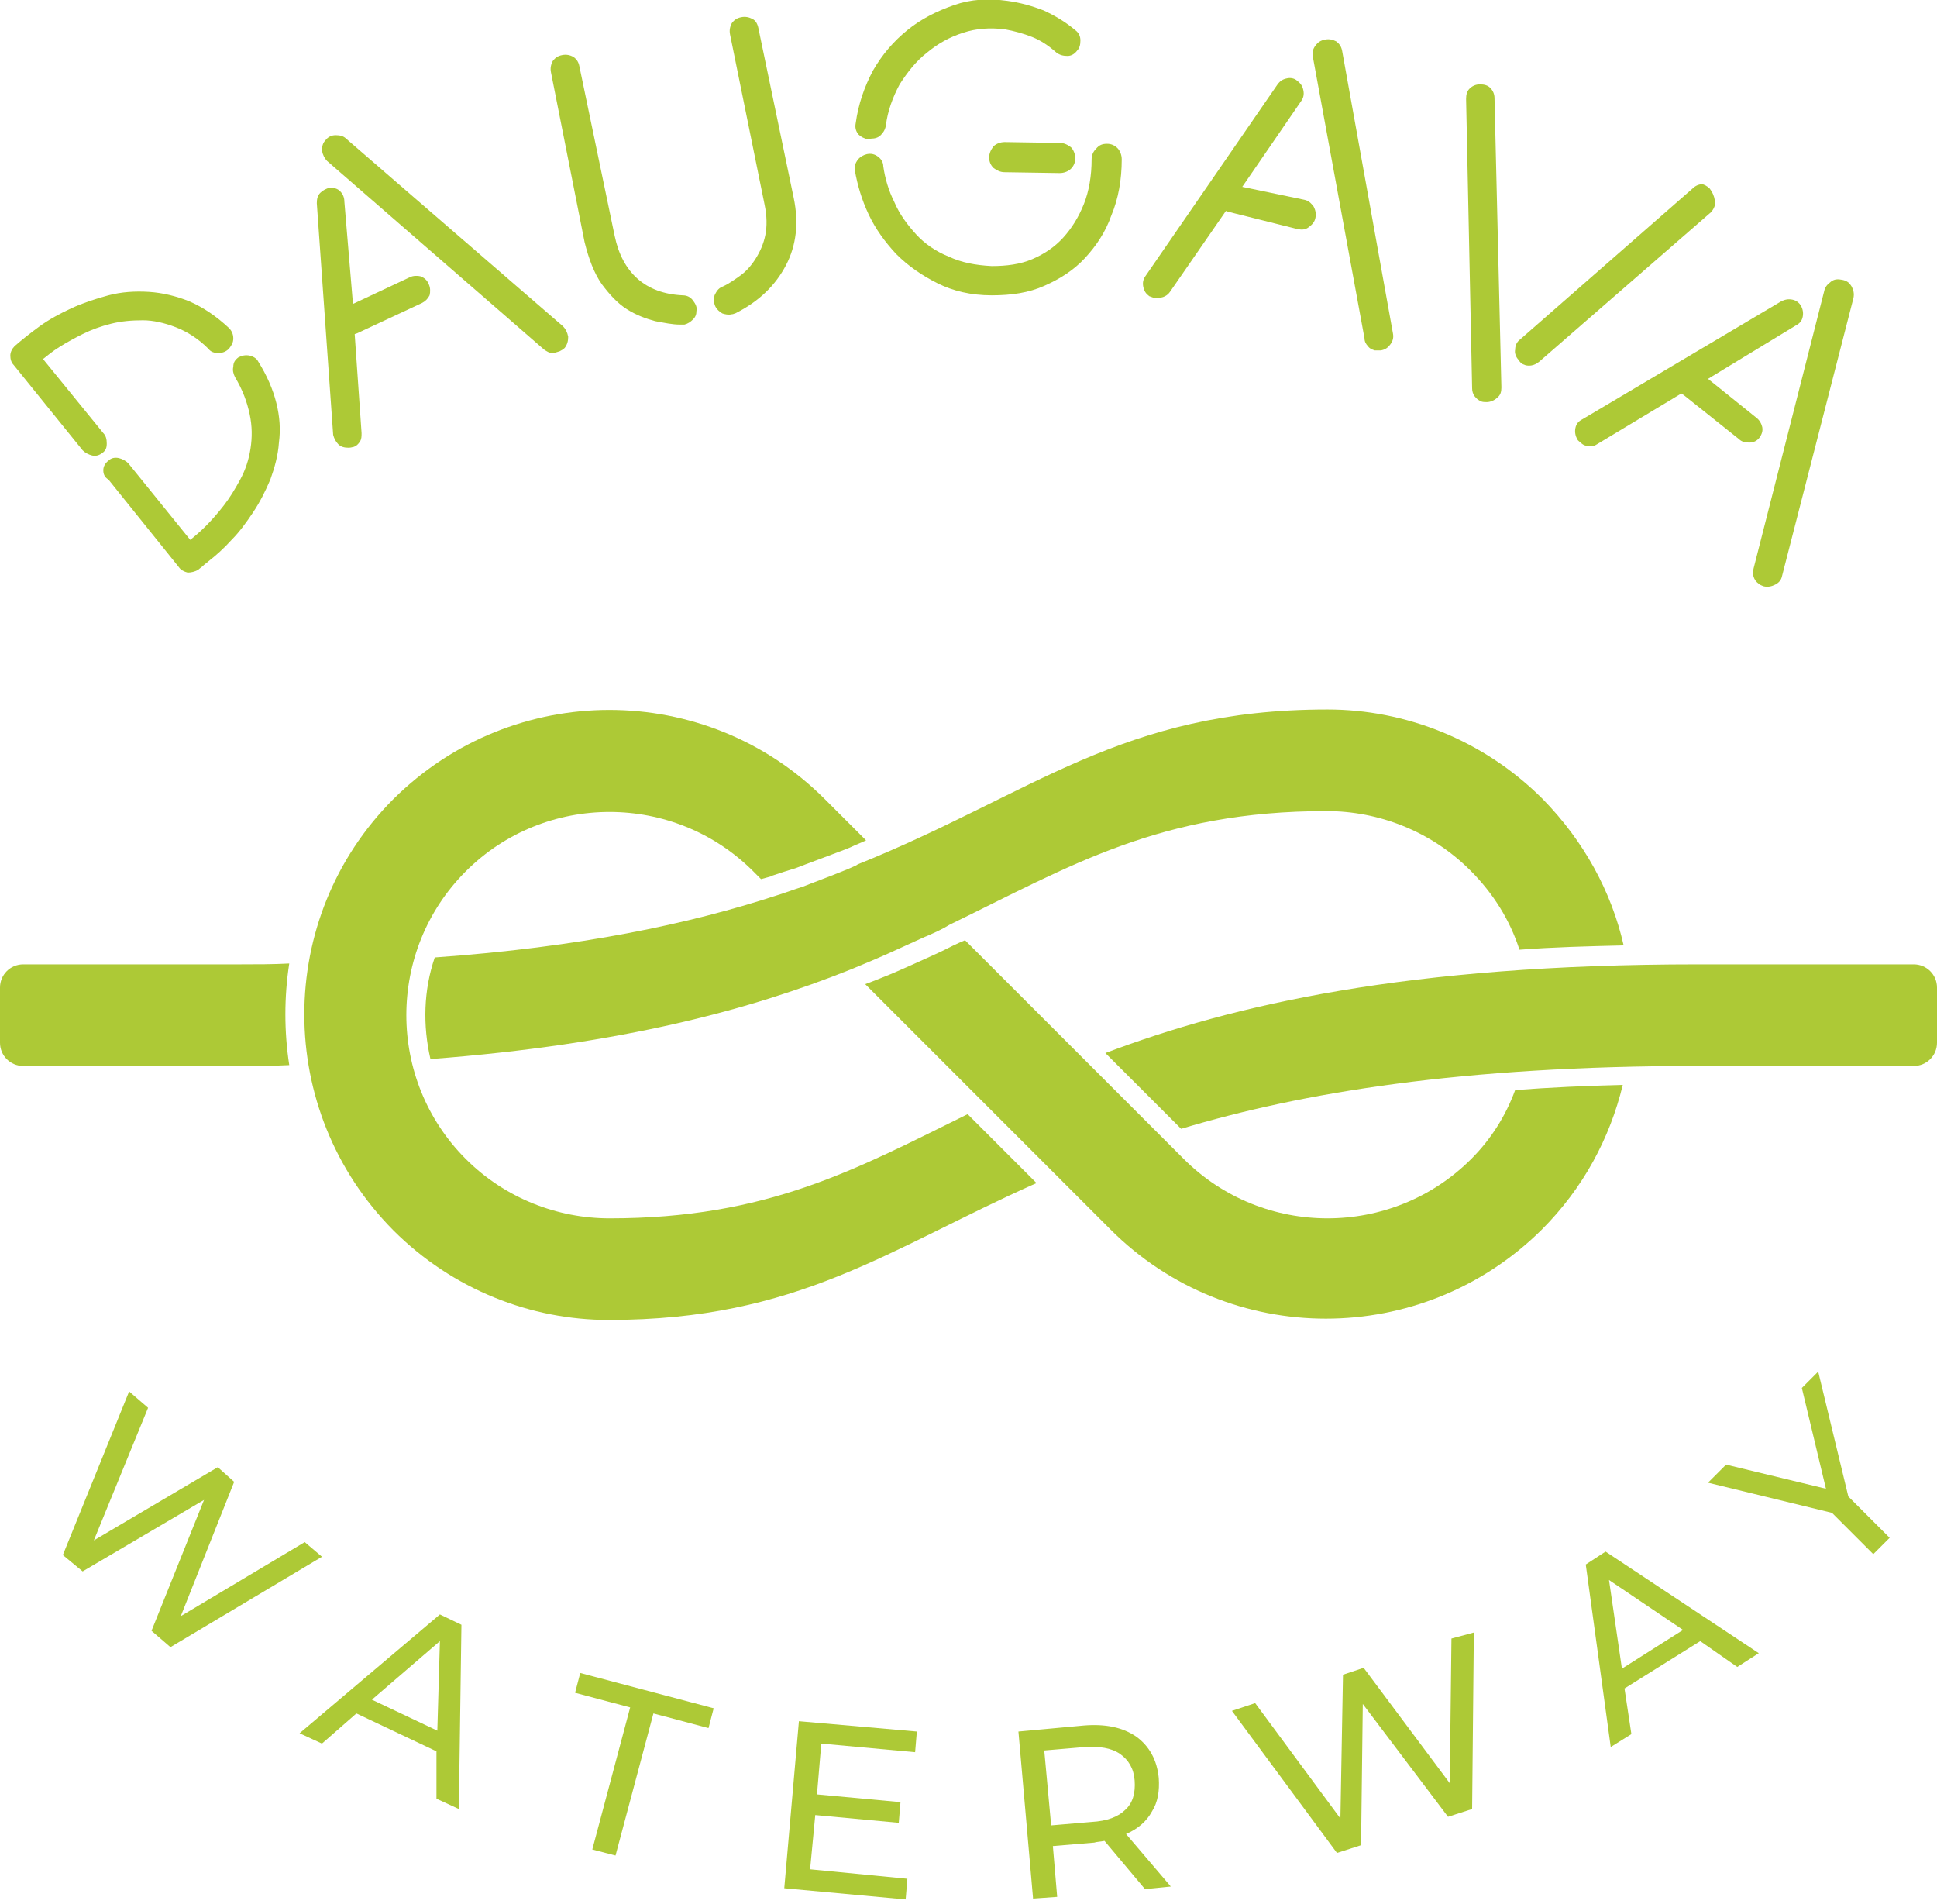
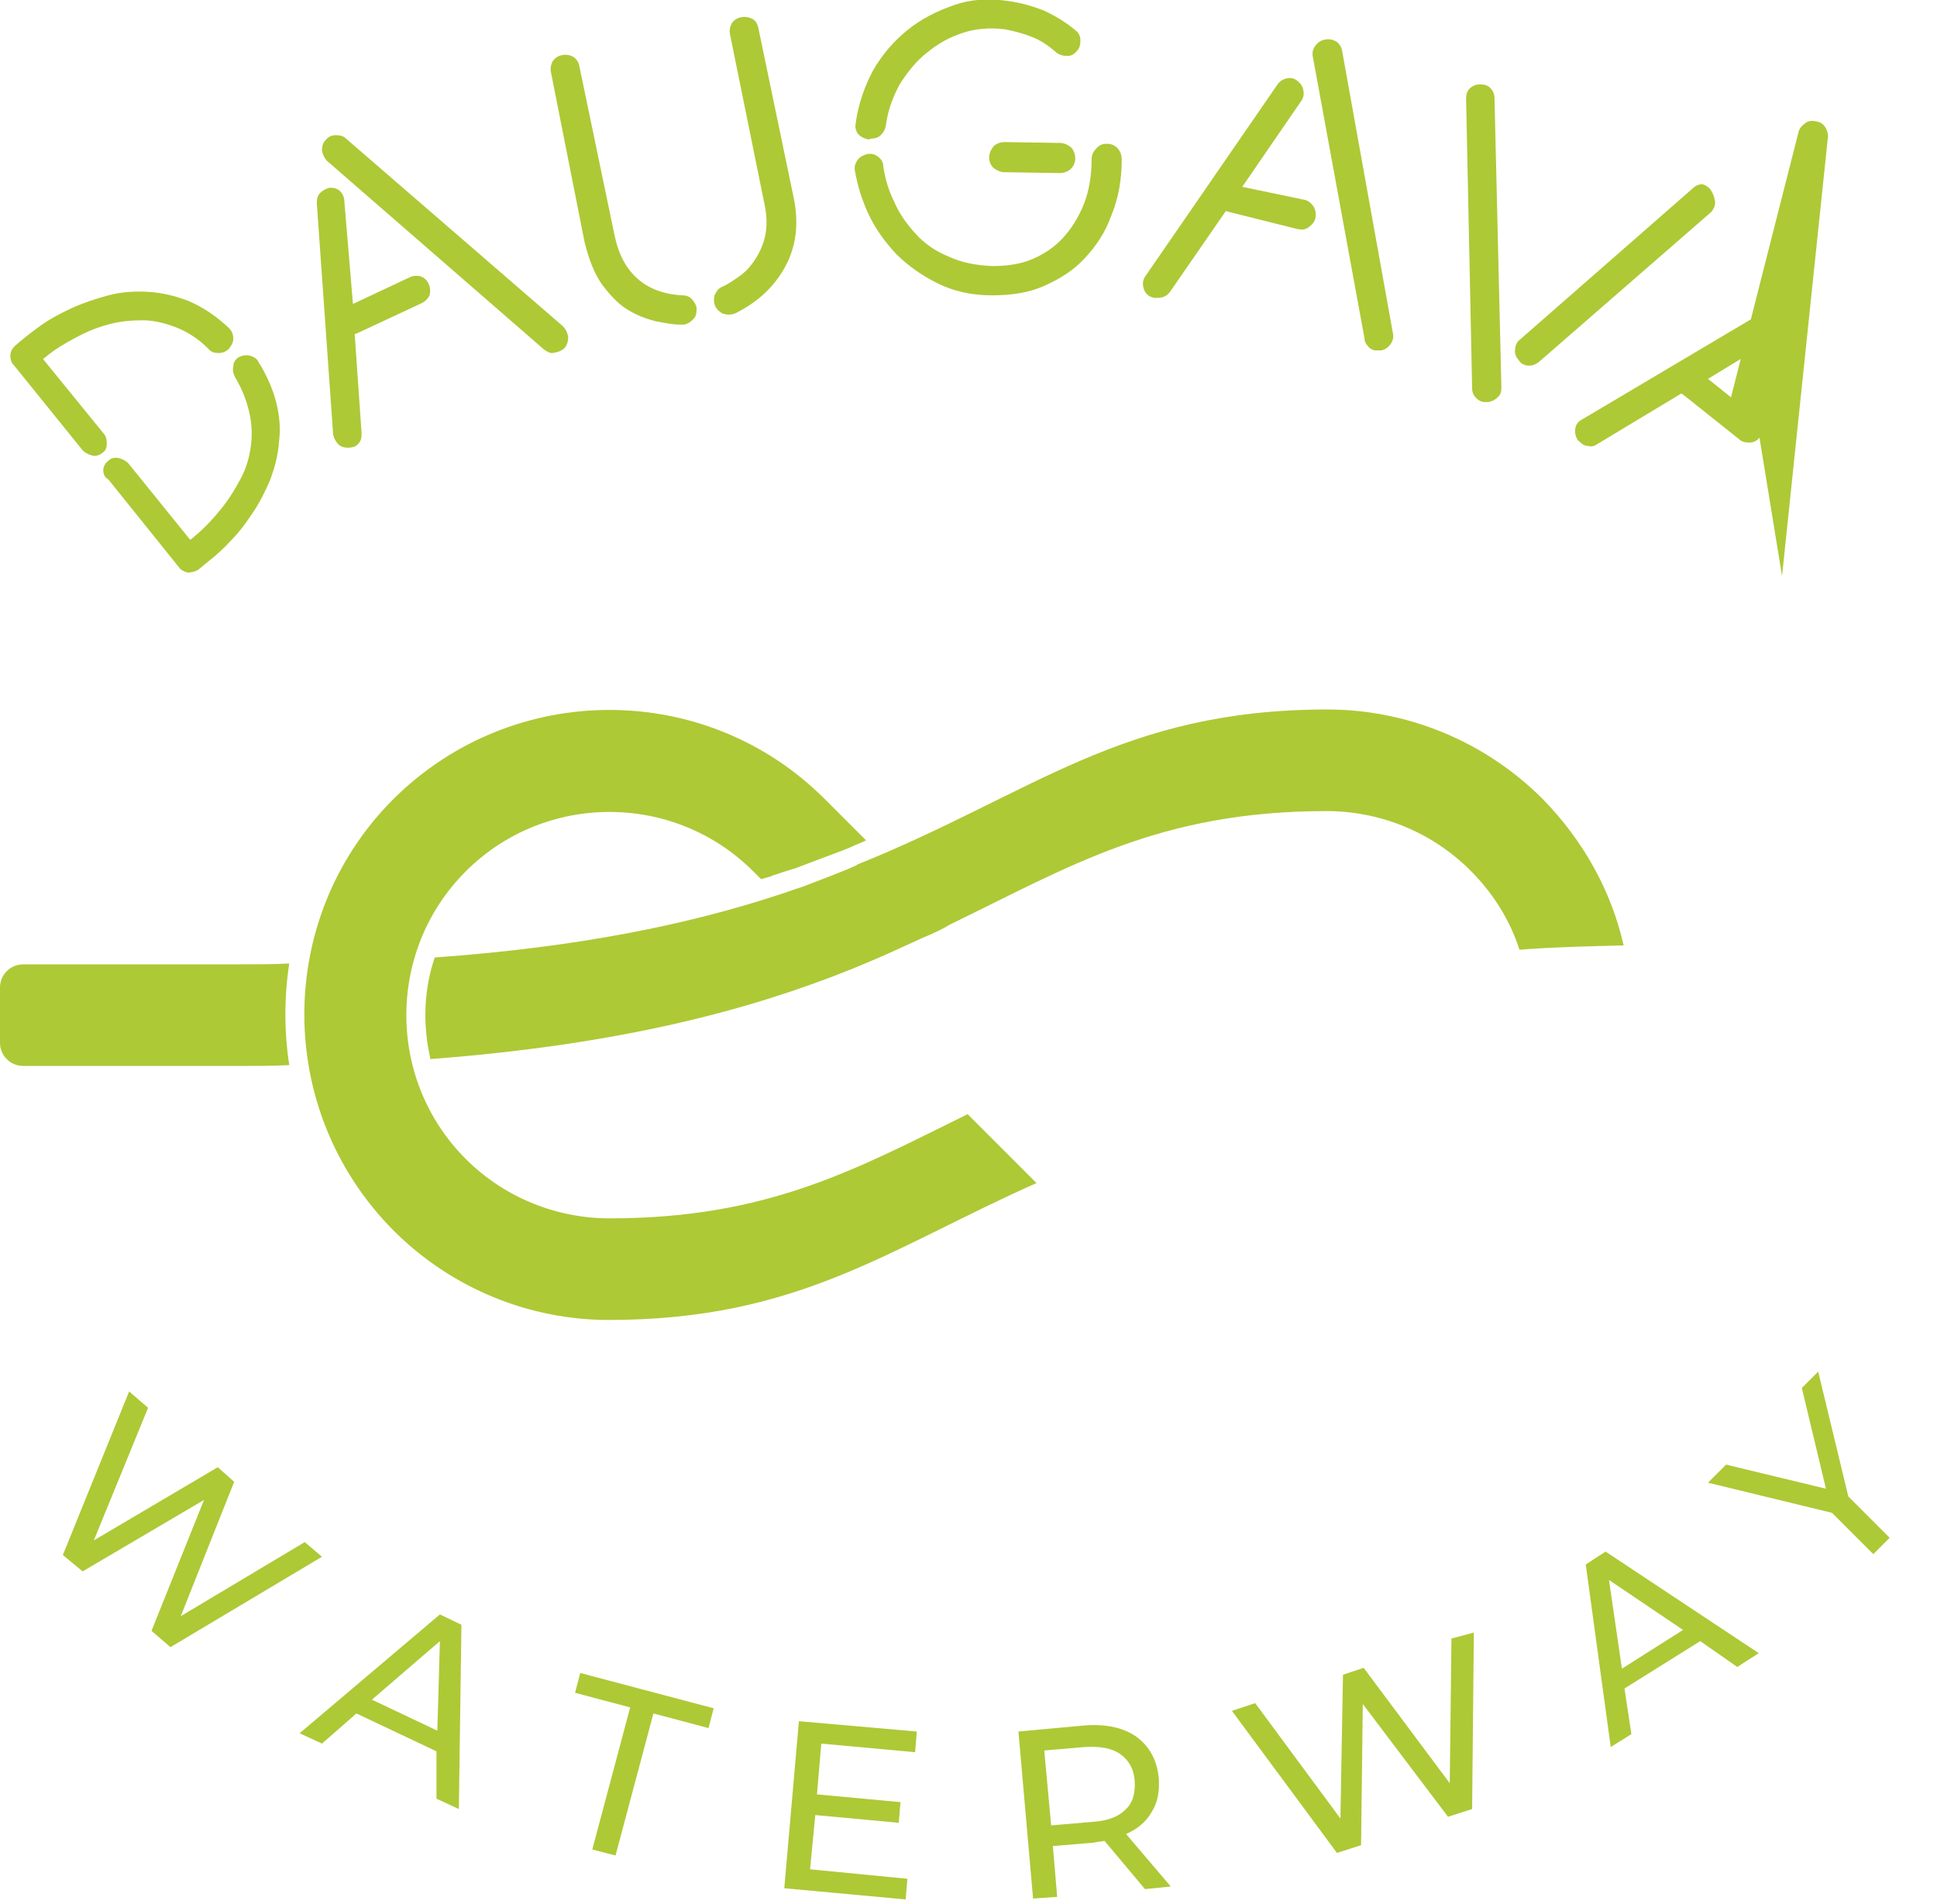
<svg xmlns="http://www.w3.org/2000/svg" version="1.1" id="Layer_1" x="0px" y="0px" viewBox="0 0 225 221.1" style="enable-background:new 0 0 225 221.1;" xml:space="preserve">
  <style type="text/css">
	.st0{fill:#ADC936;}
</style>
  <g>
    <g>
      <g>
        <g>
          <g>
            <g>
              <path class="st0" d="M11.9,52.6c-0.4,0.3-0.8,0.4-1.2,0.3c-0.4-0.1-0.8-0.3-1.1-0.6l-8-9.9c-0.3-0.3-0.4-0.7-0.4-1.1        c0-0.4,0.2-0.8,0.5-1.1c0.8-0.7,1.8-1.5,2.9-2.3c1.1-0.8,2.4-1.5,3.7-2.1c1.3-0.6,2.8-1.1,4.3-1.5c1.5-0.4,3.1-0.5,4.7-0.4        c1.6,0.1,3.2,0.5,4.7,1.1c1.6,0.7,3.1,1.7,4.6,3.1c0.3,0.3,0.5,0.7,0.5,1.2c0,0.5-0.2,0.8-0.5,1.2c-0.3,0.3-0.7,0.5-1.2,0.5        c-0.5,0-0.9-0.1-1.2-0.5c-1.2-1.2-2.5-2-3.8-2.5c-1.3-0.5-2.6-0.8-3.8-0.8c-1.3,0-2.5,0.1-3.7,0.4c-1.2,0.3-2.3,0.7-3.3,1.2        c-1,0.5-1.9,1-2.7,1.5c-0.8,0.5-1.4,1-1.9,1.4l7,8.6c0.3,0.3,0.4,0.7,0.4,1.2C12.4,52,12.3,52.3,11.9,52.6z M27.7,41.5        c0.4-0.2,0.8-0.3,1.3-0.2c0.4,0.1,0.8,0.3,1,0.7c1,1.6,1.7,3.2,2.1,4.8c0.4,1.6,0.5,3.1,0.3,4.6c-0.1,1.5-0.5,2.9-1,4.3        c-0.6,1.4-1.2,2.6-2,3.8s-1.6,2.3-2.5,3.2c-0.9,1-1.8,1.8-2.7,2.5c-0.2,0.2-0.4,0.3-0.6,0.5c-0.2,0.2-0.4,0.3-0.6,0.5        c-0.4,0.2-0.8,0.3-1.2,0.3c-0.4-0.1-0.8-0.3-1-0.6l-8.2-10.2C12.1,55.4,12,55,12,54.6c0-0.4,0.2-0.8,0.6-1.1        c0.3-0.3,0.7-0.4,1.2-0.3c0.4,0.1,0.8,0.3,1.1,0.6l7.2,8.9c0.5-0.4,1.1-0.9,1.8-1.6c0.7-0.7,1.4-1.5,2.1-2.4        c0.7-0.9,1.3-1.9,1.9-3c0.6-1.1,1-2.3,1.2-3.6s0.2-2.6-0.1-4s-0.8-2.8-1.7-4.3c-0.2-0.4-0.3-0.8-0.2-1.2        C27.1,42.1,27.3,41.8,27.7,41.5z" />
            </g>
          </g>
          <g>
            <g>
              <path class="st0" d="M47.6,32.2c0.4-0.2,0.9-0.2,1.3-0.1c0.4,0.2,0.7,0.4,0.9,0.9c0.2,0.4,0.2,0.9,0.1,1.3        c-0.2,0.4-0.5,0.7-0.9,0.9l-7.5,3.5l-0.3,0.1L42,50.3c0,0.4,0,0.7-0.2,1c-0.2,0.3-0.4,0.5-0.7,0.6C41,51.9,40.8,52,40.5,52        c-0.5,0-0.9-0.1-1.2-0.4c-0.3-0.3-0.5-0.7-0.6-1.1l-1.9-26.9c0-0.5,0.1-0.9,0.4-1.2c0.3-0.3,0.7-0.5,1.1-0.6        c0.5,0,0.9,0.1,1.2,0.4c0.3,0.3,0.5,0.7,0.5,1.2L41,35.3L47.6,32.2z M65.4,37.9c0.3,0.3,0.5,0.7,0.6,1.2        c0,0.5-0.1,0.9-0.4,1.3c-0.2,0.2-0.4,0.3-0.6,0.4c-0.3,0.1-0.6,0.2-0.9,0.2c-0.3,0-0.6-0.2-0.9-0.4L38,18.7        c-0.3-0.3-0.5-0.7-0.6-1.2c0-0.5,0.1-0.9,0.4-1.2c0.3-0.4,0.7-0.6,1.2-0.6c0.5,0,0.9,0.1,1.2,0.4L65.4,37.9z" />
            </g>
          </g>
          <g>
            <g>
              <path class="st0" d="M79.3,34.3c0.5,0,0.9,0.2,1.2,0.6c0.3,0.4,0.5,0.8,0.4,1.2c0,0.4-0.1,0.7-0.4,1c-0.3,0.3-0.6,0.5-1,0.6        c-0.1,0-0.2,0-0.5,0c-0.9,0-1.8-0.2-2.9-0.4c-1.1-0.3-2.2-0.7-3.3-1.4c-1.1-0.7-2-1.7-2.9-2.9c-0.9-1.3-1.5-2.9-2-4.9L64,8.4        c-0.1-0.5,0-0.9,0.2-1.3c0.3-0.4,0.6-0.6,1.1-0.7c0.5-0.1,0.9,0,1.3,0.2c0.4,0.3,0.6,0.6,0.7,1.1l4.1,19.7        C72.3,31.7,75,34.1,79.3,34.3z M86.1,2c0.5-0.1,0.9,0,1.3,0.2s0.6,0.6,0.7,1.1L92.2,23c0.6,2.9,0.3,5.5-0.9,7.8        c-1.2,2.3-3.1,4.2-5.9,5.6c-0.1,0-0.2,0.1-0.4,0.1c-0.4,0.1-0.8,0-1.1-0.1c-0.3-0.2-0.6-0.4-0.8-0.8c-0.2-0.4-0.2-0.9-0.1-1.3        c0.2-0.4,0.4-0.8,0.9-1c0.7-0.3,1.4-0.8,2.1-1.3c0.7-0.5,1.3-1.2,1.8-2c0.5-0.8,0.9-1.7,1.1-2.7c0.2-1,0.2-2.2-0.1-3.6L84.8,4        c-0.1-0.5,0-0.9,0.2-1.3C85.3,2.3,85.6,2.1,86.1,2z" />
            </g>
          </g>
          <g>
            <g>
              <path class="st0" d="M128.6,16.7c0.5,0,0.9,0.2,1.2,0.5c0.3,0.3,0.5,0.8,0.5,1.3c0,2.4-0.4,4.6-1.2,6.5c-0.7,2-1.8,3.6-3.1,5        c-1.3,1.4-2.9,2.4-4.7,3.2c-1.8,0.8-3.8,1.1-6.1,1.1c-2.4,0-4.5-0.5-6.3-1.4c-1.8-0.9-3.4-2-4.8-3.4c-1.3-1.4-2.4-2.9-3.2-4.6        c-0.8-1.7-1.3-3.4-1.6-5.1c-0.1-0.5,0.1-0.9,0.3-1.2c0.3-0.4,0.7-0.6,1.1-0.7c0.5-0.1,0.9,0,1.3,0.3c0.4,0.3,0.6,0.7,0.6,1.1        c0.2,1.4,0.6,2.8,1.3,4.2c0.6,1.4,1.5,2.6,2.5,3.7s2.3,2,3.8,2.6c1.5,0.7,3.1,1,5,1.1c1.7,0,3.3-0.2,4.7-0.8        c1.4-0.6,2.6-1.4,3.6-2.5c1-1.1,1.8-2.4,2.4-3.9c0.6-1.5,0.9-3.3,0.9-5.2c0-0.5,0.2-0.9,0.5-1.2        C127.7,16.8,128.1,16.7,128.6,16.7z M100.9,16.2c-0.5-0.1-0.9-0.3-1.2-0.6c-0.3-0.4-0.4-0.8-0.3-1.3c0.3-2.2,1-4.2,2-6.1        c1.1-1.9,2.4-3.4,4-4.7c1.6-1.3,3.4-2.2,5.4-2.9s4-0.8,6.2-0.5c1.5,0.2,2.9,0.6,4.2,1.1c1.3,0.6,2.5,1.3,3.7,2.3        c0.4,0.3,0.6,0.7,0.6,1.2c0,0.5-0.1,0.9-0.4,1.2c-0.3,0.4-0.7,0.6-1.1,0.6c-0.5,0-0.9-0.1-1.3-0.4c-0.9-0.8-1.8-1.4-2.8-1.8        c-1-0.4-2.1-0.7-3.2-0.9c-1.7-0.2-3.3-0.1-4.8,0.4c-1.6,0.5-3,1.3-4.2,2.3c-1.3,1-2.3,2.3-3.2,3.7c-0.8,1.5-1.4,3.1-1.6,4.8        c-0.1,0.5-0.3,0.8-0.6,1.1c-0.3,0.3-0.7,0.4-1.1,0.4L100.9,16.2z M123.1,16.6c0.5,0,0.9,0.2,1.3,0.5c0.3,0.3,0.5,0.8,0.5,1.3        c0,0.5-0.2,0.9-0.5,1.2c-0.3,0.3-0.8,0.5-1.3,0.5l-6.4-0.1c-0.5,0-0.9-0.2-1.3-0.5c-0.3-0.3-0.5-0.7-0.5-1.2        c0-0.5,0.2-0.9,0.5-1.3c0.3-0.3,0.8-0.5,1.3-0.5L123.1,16.6z" />
            </g>
          </g>
          <g>
            <g>
              <path class="st0" d="M151.5,23.2c0.5,0.1,0.8,0.4,1.1,0.8c0.2,0.4,0.3,0.8,0.2,1.3c-0.1,0.5-0.4,0.8-0.8,1.1s-0.8,0.3-1.3,0.2        l-8-2l-0.3-0.1l-6.5,9.4c-0.2,0.3-0.5,0.5-0.8,0.6c-0.3,0.1-0.6,0.1-1,0.1c-0.1,0-0.3-0.1-0.6-0.2c-0.4-0.3-0.6-0.6-0.7-1.1        c-0.1-0.5,0-0.9,0.3-1.3l15.3-22.2c0.3-0.4,0.6-0.6,1.1-0.7c0.4-0.1,0.9,0,1.2,0.3c0.4,0.3,0.6,0.6,0.7,1.1        c0.1,0.5,0,0.9-0.3,1.3l-6.8,9.9L151.5,23.2z M161.8,38.7c0.1,0.5,0,0.9-0.3,1.3c-0.3,0.4-0.6,0.6-1.1,0.7c-0.3,0-0.5,0-0.7,0        c-0.3-0.1-0.6-0.2-0.8-0.5c-0.2-0.2-0.4-0.5-0.4-0.9l-6-32.7c-0.1-0.5,0-0.9,0.3-1.3c0.3-0.4,0.6-0.6,1.1-0.7        c0.5-0.1,0.9,0,1.3,0.2c0.4,0.3,0.6,0.6,0.7,1.1L161.8,38.7z" />
            </g>
          </g>
          <g>
            <g>
              <path class="st0" d="M174.4,45c0,0.5-0.1,0.9-0.5,1.2c-0.3,0.3-0.8,0.5-1.2,0.5c-0.2,0-0.5,0-0.7-0.1c-0.6-0.3-1-0.8-1-1.5        l-0.7-33.6c0-0.5,0.1-0.9,0.4-1.2c0.3-0.3,0.7-0.5,1.2-0.5c0.5,0,0.9,0.1,1.2,0.4c0.3,0.3,0.5,0.7,0.5,1.2L174.4,45z         M198.6,21.9c0.3,0.4,0.5,0.8,0.6,1.4c0.1,0.5-0.1,0.9-0.4,1.3L178.8,42c-0.6,0.5-1.3,0.6-1.9,0.3c-0.2-0.1-0.4-0.3-0.5-0.5        c-0.3-0.3-0.5-0.8-0.4-1.2c0-0.5,0.2-0.9,0.6-1.2l20-17.5c0.3-0.3,0.7-0.5,1.1-0.5C197.9,21.4,198.3,21.6,198.6,21.9z" />
            </g>
          </g>
          <g>
            <g>
-               <path class="st0" d="M204,48.5c0.4,0.3,0.6,0.7,0.7,1.1c0.1,0.5-0.1,0.9-0.3,1.2c-0.3,0.4-0.7,0.6-1.2,0.6        c-0.5,0-0.9-0.1-1.2-0.4l-6.4-5.1l-0.3-0.2l-9.8,5.9c-0.3,0.2-0.6,0.3-1,0.2c-0.3,0-0.6-0.1-0.9-0.4c-0.1-0.1-0.3-0.2-0.4-0.4        c-0.2-0.4-0.3-0.8-0.2-1.3c0.1-0.5,0.4-0.8,0.8-1L206.9,35c0.4-0.2,0.8-0.3,1.3-0.2s0.8,0.4,1,0.7c0.2,0.4,0.3,0.8,0.2,1.3        c-0.1,0.5-0.4,0.8-0.8,1L198.4,44L204,48.5z M207,66.9c-0.1,0.5-0.4,0.8-0.8,1c-0.4,0.2-0.8,0.3-1.3,0.2        c-0.3-0.1-0.5-0.2-0.6-0.3c-0.3-0.2-0.5-0.5-0.6-0.8c-0.1-0.3-0.1-0.6,0-1l8.2-32.2c0.1-0.5,0.4-0.8,0.8-1.1        c0.4-0.3,0.8-0.3,1.3-0.2c0.5,0.1,0.8,0.3,1.1,0.8c0.2,0.4,0.3,0.8,0.2,1.3L207,66.9z" />
+               <path class="st0" d="M204,48.5c0.4,0.3,0.6,0.7,0.7,1.1c0.1,0.5-0.1,0.9-0.3,1.2c-0.3,0.4-0.7,0.6-1.2,0.6        c-0.5,0-0.9-0.1-1.2-0.4l-6.4-5.1l-0.3-0.2l-9.8,5.9c-0.3,0.2-0.6,0.3-1,0.2c-0.3,0-0.6-0.1-0.9-0.4c-0.1-0.1-0.3-0.2-0.4-0.4        c-0.2-0.4-0.3-0.8-0.2-1.3c0.1-0.5,0.4-0.8,0.8-1L206.9,35c0.4-0.2,0.8-0.3,1.3-0.2s0.8,0.4,1,0.7c0.2,0.4,0.3,0.8,0.2,1.3        c-0.1,0.5-0.4,0.8-0.8,1L198.4,44L204,48.5z c-0.1,0.5-0.4,0.8-0.8,1c-0.4,0.2-0.8,0.3-1.3,0.2        c-0.3-0.1-0.5-0.2-0.6-0.3c-0.3-0.2-0.5-0.5-0.6-0.8c-0.1-0.3-0.1-0.6,0-1l8.2-32.2c0.1-0.5,0.4-0.8,0.8-1.1        c0.4-0.3,0.8-0.3,1.3-0.2c0.5,0.1,0.8,0.3,1.1,0.8c0.2,0.4,0.3,0.8,0.2,1.3L207,66.9z" />
            </g>
          </g>
        </g>
        <g>
          <g>
-             <path class="st0" d="M222.3,112h-9.1h-9.1h-2.7l0,0h-4.2l0,0c-33.7,0-54,4.7-68.8,10.3l8.8,8.8c14-4.2,32.5-7.3,60-7.3l0,0h4.2       l0,0h2.7h9.1h9.1c1.5,0,2.7-1.2,2.7-2.7v-6.4C225,113.2,223.8,112,222.3,112z" />
-           </g>
+             </g>
          <g>
-             <path class="st0" d="M170.9,134.6c-9.2,9.2-24.2,9.2-33.4,0l0,0l-2.7-2.7l-8.7-8.7l-5.3-5.3l0,0h0l-8.3-8.3l-0.4-0.4       c-0.2,0.1-0.5,0.2-0.7,0.3c-0.9,0.4-1.8,0.9-2.7,1.3c0,0-4.8,2.2-5.9,2.6c0,0-1.2,0.5-2.3,0.9l3.5,3.5l10.4,10.4l0,0l8.1,8.1       l6.4,6.4c0,0,0.1,0.1,0.1,0.1c13.8,13.8,36.2,13.8,50.1,0c4.8-4.8,7.9-10.6,9.4-16.8c-4.3,0.1-8.5,0.3-12.5,0.6       C174.9,129.6,173.2,132.3,170.9,134.6z" />
-           </g>
+             </g>
          <g>
            <path class="st0" d="M70.8,141.5c-6,0-12.1-2.3-16.7-6.9c-9.2-9.2-9.2-24.2,0-33.4c9.2-9.2,24.2-9.2,33.4,0v0l0,0l0.9,0.9       c0.4-0.1,0.7-0.2,1.1-0.3l0.2-0.1l0,0c0.9-0.3,1.8-0.6,2.8-0.9c0.2-0.1,5.9-2.2,6.3-2.4c0.6-0.3,1.2-0.5,1.8-0.8l-4.8-4.8       c0,0,0,0,0,0c-13.8-13.8-36.2-13.8-50.1,0c-13.8,13.8-13.8,36.2,0,50.1c6.9,6.9,16,10.4,25,10.4v0c22,0,32.4-8.2,49.7-15.9       l-8-8C99.4,135.8,89.2,141.5,70.8,141.5z" />
          </g>
          <g>
            <path class="st0" d="M27.8,112h-4.2v0h-2.7h-9.1H2.7c-1.5,0-2.7,1.2-2.7,2.7v6.4c0,1.5,1.2,2.7,2.7,2.7h9.1h9.1h2.7v0h4.2       c2,0,3.9,0,5.8-0.1c-0.6-3.9-0.6-7.9,0-11.8C31.7,112,29.8,112,27.8,112z" />
          </g>
          <g>
            <path class="st0" d="M93.2,103c-1,0.3-2,0.7-3,1c0,0,0,0,0,0h0c-10.1,3.3-22.8,6-39.7,7.2c-1.3,3.8-1.4,7.9-0.5,11.8       c22.4-1.7,37.3-5.8,48.8-10.4c1-0.4,3.1-1.3,3.1-1.3c1-0.4,5.7-2.6,5.8-2.6c0.9-0.4,1.8-0.8,2.6-1.3       c14-6.8,24.4-13.2,43.8-13.2v0c6,0,12.1,2.3,16.7,6.9c2.7,2.7,4.6,5.8,5.7,9.2c3.9-0.3,7.9-0.4,12.1-0.5       c-1.4-6.2-4.6-12.1-9.4-17c-6.9-6.9-16-10.4-25-10.4v0l0,0c0,0,0,0,0,0v0c-24,0-34.2,9.8-54.6,18       C99.6,100.6,93.4,102.9,93.2,103z" />
          </g>
        </g>
      </g>
    </g>
    <g>
      <path class="st0" d="M37.4,180.8l-17.6,10.5l-2.2-1.9l6.1-15.2l-14.1,8.3l-2.3-1.9l7.7-19l2.2,1.9l-6.3,15.4l14.4-8.5l1.9,1.7    L21,187.7l14.4-8.6L37.4,180.8z" />
      <path class="st0" d="M50.7,203.4l-9.3-4.4l-4,3.5l-2.6-1.2l16.3-13.8l2.5,1.2l-0.3,21.4l-2.6-1.2L50.7,203.4z M50.8,201l0.3-10.4    l-7.9,6.8L50.8,201z" />
      <path class="st0" d="M73.2,198.3l-6.4-1.7l0.6-2.3l15.5,4.1l-0.6,2.3l-6.4-1.7l-4.4,16.5l-2.7-0.7L73.2,198.3z" />
      <path class="st0" d="M105.4,218.2l-0.2,2.4l-14.1-1.3l1.7-19.4l13.7,1.2l-0.2,2.4l-10.9-1l-0.5,5.9l9.7,0.9l-0.2,2.4l-9.7-0.9    l-0.6,6.3L105.4,218.2z" />
      <path class="st0" d="M133,219.4l-4.7-5.6c-0.5,0.1-0.9,0.1-1.2,0.2l-4.8,0.4l0.5,5.9l-2.8,0.2l-1.7-19.4l7.6-0.7    c2.5-0.2,4.5,0.2,6.1,1.3c1.5,1.1,2.4,2.7,2.6,4.8c0.1,1.5-0.1,2.8-0.8,3.9c-0.6,1.1-1.6,2-3,2.6l5.2,6.1L133,219.4z M130.7,210.2    c0.9-0.8,1.2-2,1.1-3.4c-0.1-1.4-0.7-2.4-1.7-3.1c-1-0.7-2.4-0.9-4.1-0.8l-4.7,0.4l0.8,8.7l4.7-0.4    C128.6,211.5,129.9,211,130.7,210.2z" />
      <path class="st0" d="M171.2,189.6l-0.2,20.5l-2.8,0.9l-9.9-13.1l-0.2,16.4l-2.8,0.9l-12.2-16.5l2.7-0.9l9.9,13.4l0.3-16.7l2.4-0.8    l10,13.4l0.2-16.8L171.2,189.6z" />
      <path class="st0" d="M197.5,190.6l-8.8,5.5l0.8,5.3l-2.4,1.5l-2.9-21.2l2.3-1.5l17.8,11.8l-2.5,1.6L197.5,190.6z M195.5,189.3    l-8.6-5.8l1.5,10.3L195.5,189.3z" />
      <path class="st0" d="M214.7,173.8l4.8,4.8l-1.9,1.9l-4.8-4.8l-14.4-3.5l2.1-2.1l11.6,2.8l-2.8-11.7l1.9-1.9L214.7,173.8z" />
    </g>
  </g>
</svg>